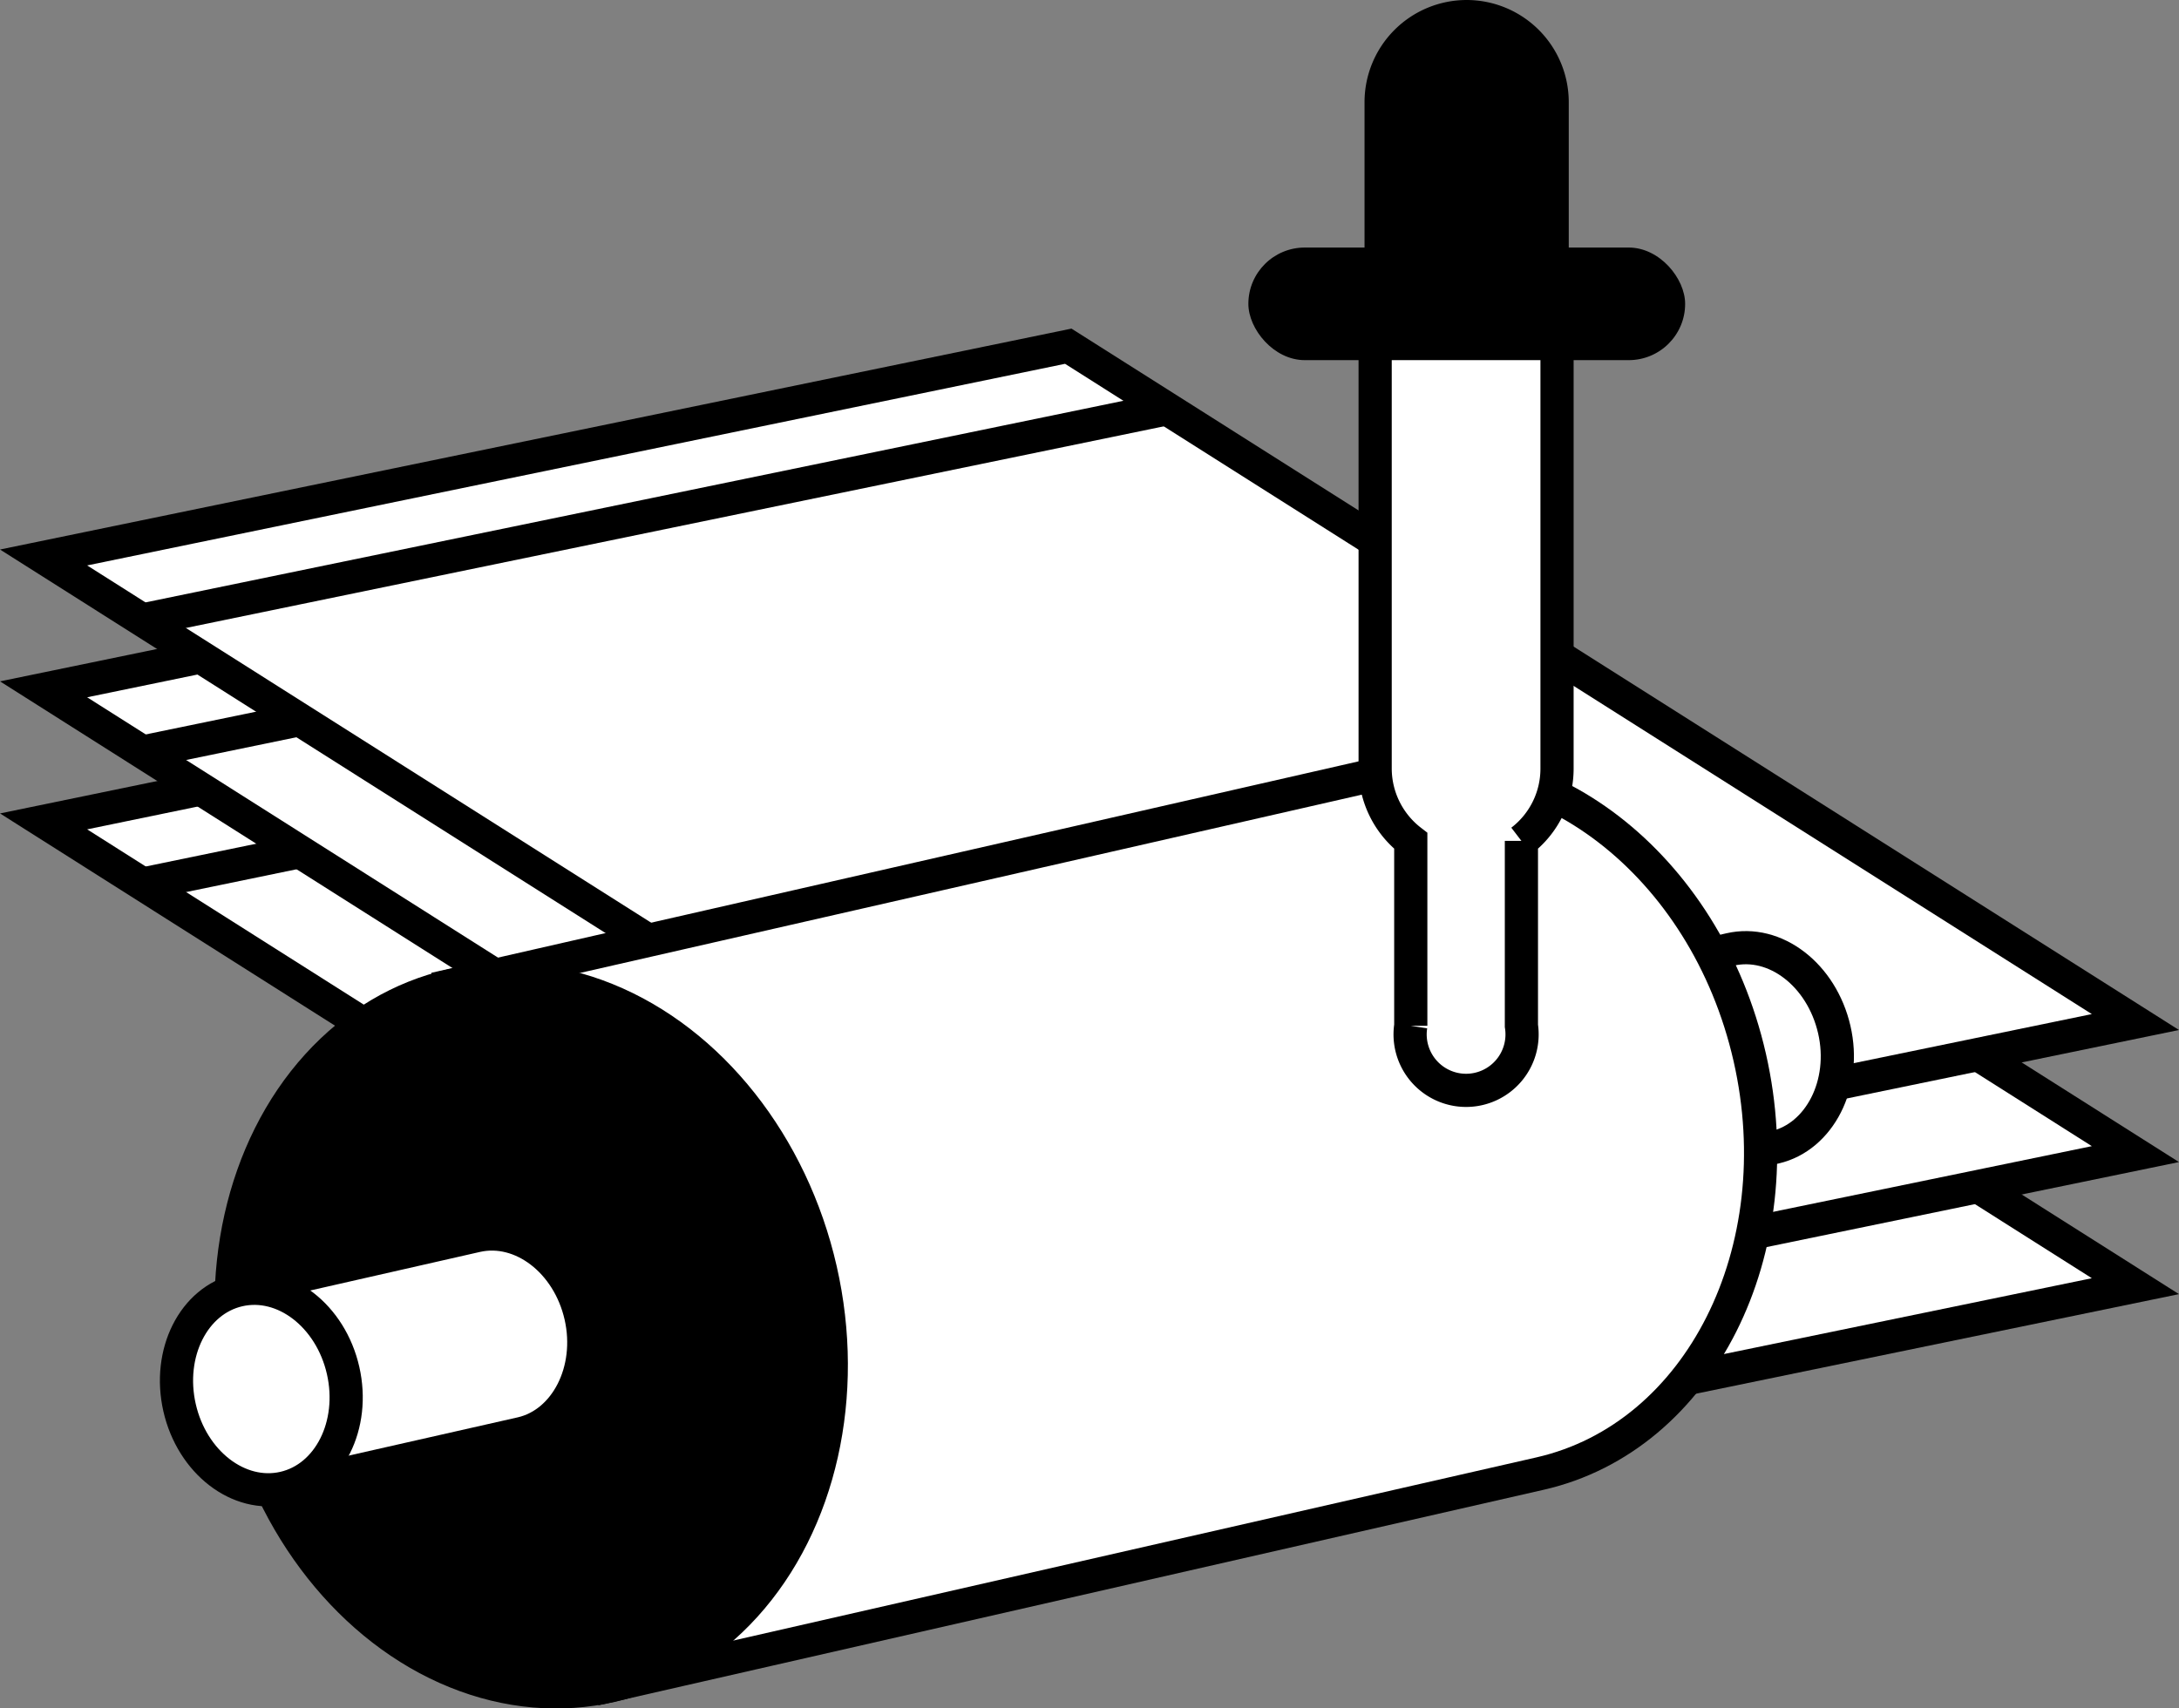
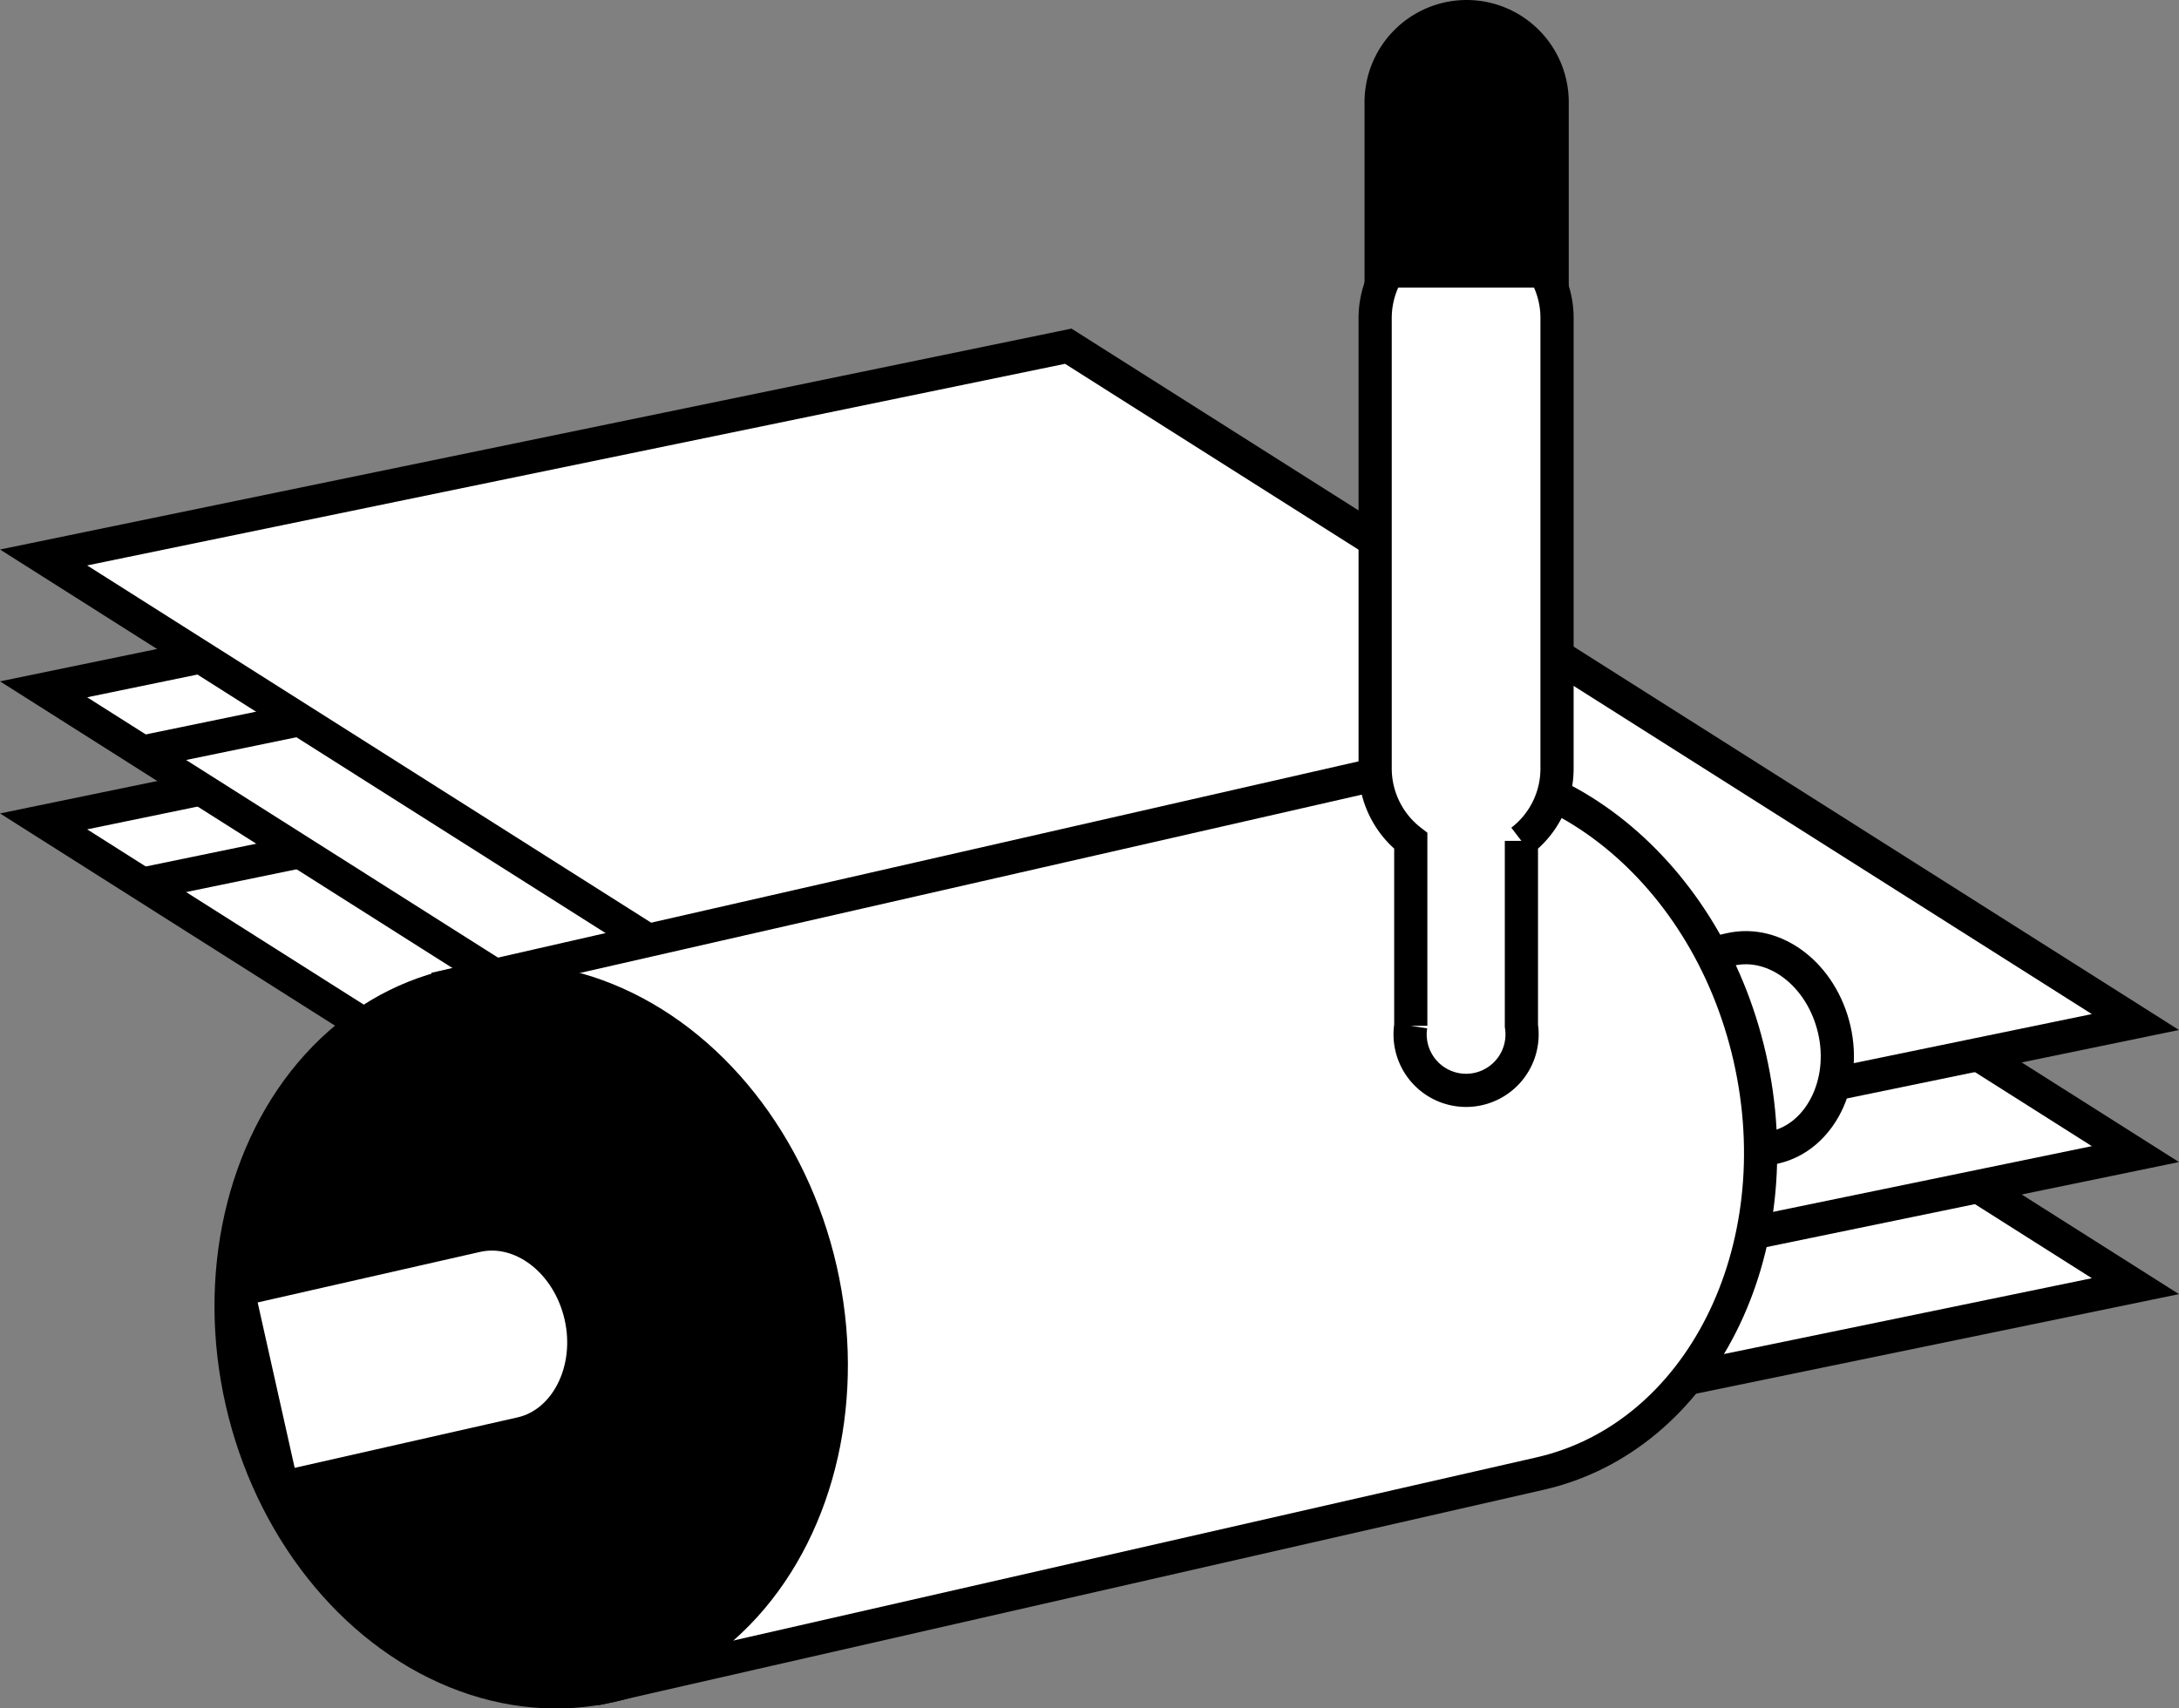
<svg xmlns="http://www.w3.org/2000/svg" viewBox="0 0 98.48 77.22">
  <rect x="0" y="0" width="98.48" height="77.22" fill="#808080" stroke="none" />
  <defs>
    <style>.a{fill:#fff;}.a,.b,.c{stroke:#000;stroke-miterlimit:10;stroke-width:1.5px;}.b{fill:none;}</style>
  </defs>
  <title>icon-consumables</title>
  <polygon class="a" points="50.19 67.69 1.97 37.13 48.28 27.58 96.51 58.14 50.19 67.69" />
  <line class="b" x1="52.58" y1="30.45" x2="6.27" y2="40" />
  <polygon class="a" points="50.19 61.72 1.97 31.16 48.28 21.61 96.51 52.17 50.19 61.72" />
  <line class="b" x1="52.58" y1="24.48" x2="6.27" y2="34.03" />
  <polygon class="a" points="50.19 55.75 1.97 25.2 48.28 15.65 96.51 46.2 50.19 55.75" />
-   <line class="b" x1="52.58" y1="18.51" x2="6.27" y2="28.06" />
  <path class="a" d="M714.48,397c2-.47,3.24-2.85,2.67-5.32s-2.67-4.09-4.71-3.62l-10.74,2.45,2,8.94Z" transform="translate(-634.25 -345.14)" />
  <ellipse class="a" cx="702.72" cy="395" rx="3.79" ry="4.59" transform="translate(-704.5 -178.95) rotate(-12.85)" />
  <path class="a" d="M703.86,411.75c7.22-1.65,11.46-10.07,9.47-18.81s-9.47-14.49-16.69-12.84l-42,9.58,7.22,31.65Z" transform="translate(-634.25 -345.14)" />
  <ellipse class="c" cx="658.26" cy="405.5" rx="13.41" ry="16.23" transform="translate(-707.95 -188.57) rotate(-12.85)" />
  <path class="a" d="M657.82,409.94c2-.46,3.24-2.84,2.68-5.31s-2.68-4.09-4.72-3.63L645,403.45l2,8.94Z" transform="translate(-634.25 -345.14)" />
-   <ellipse class="a" cx="646.06" cy="407.92" rx="3.79" ry="4.59" transform="translate(-708.79 -191.23) rotate(-12.85)" />
  <path class="a" d="M700.54,355.38a4.14,4.14,0,0,0-4.14,4.14v20.37a4.14,4.14,0,0,0,1.61,3.26v8.36a2.53,2.53,0,1,0,5,0v-8.36a4.11,4.11,0,0,0,1.61-3.26V359.52A4.13,4.13,0,0,0,700.54,355.38Z" transform="translate(-634.25 -345.14)" />
-   <rect x="56.42" y="11.19" width="19.74" height="5.09" rx="2.55" />
  <path d="M705.15,349.76v8.38h-9.23v-8.38a4.62,4.62,0,0,1,4.62-4.62h0A4.62,4.62,0,0,1,705.15,349.76Z" transform="translate(-634.25 -345.14)" />
</svg>